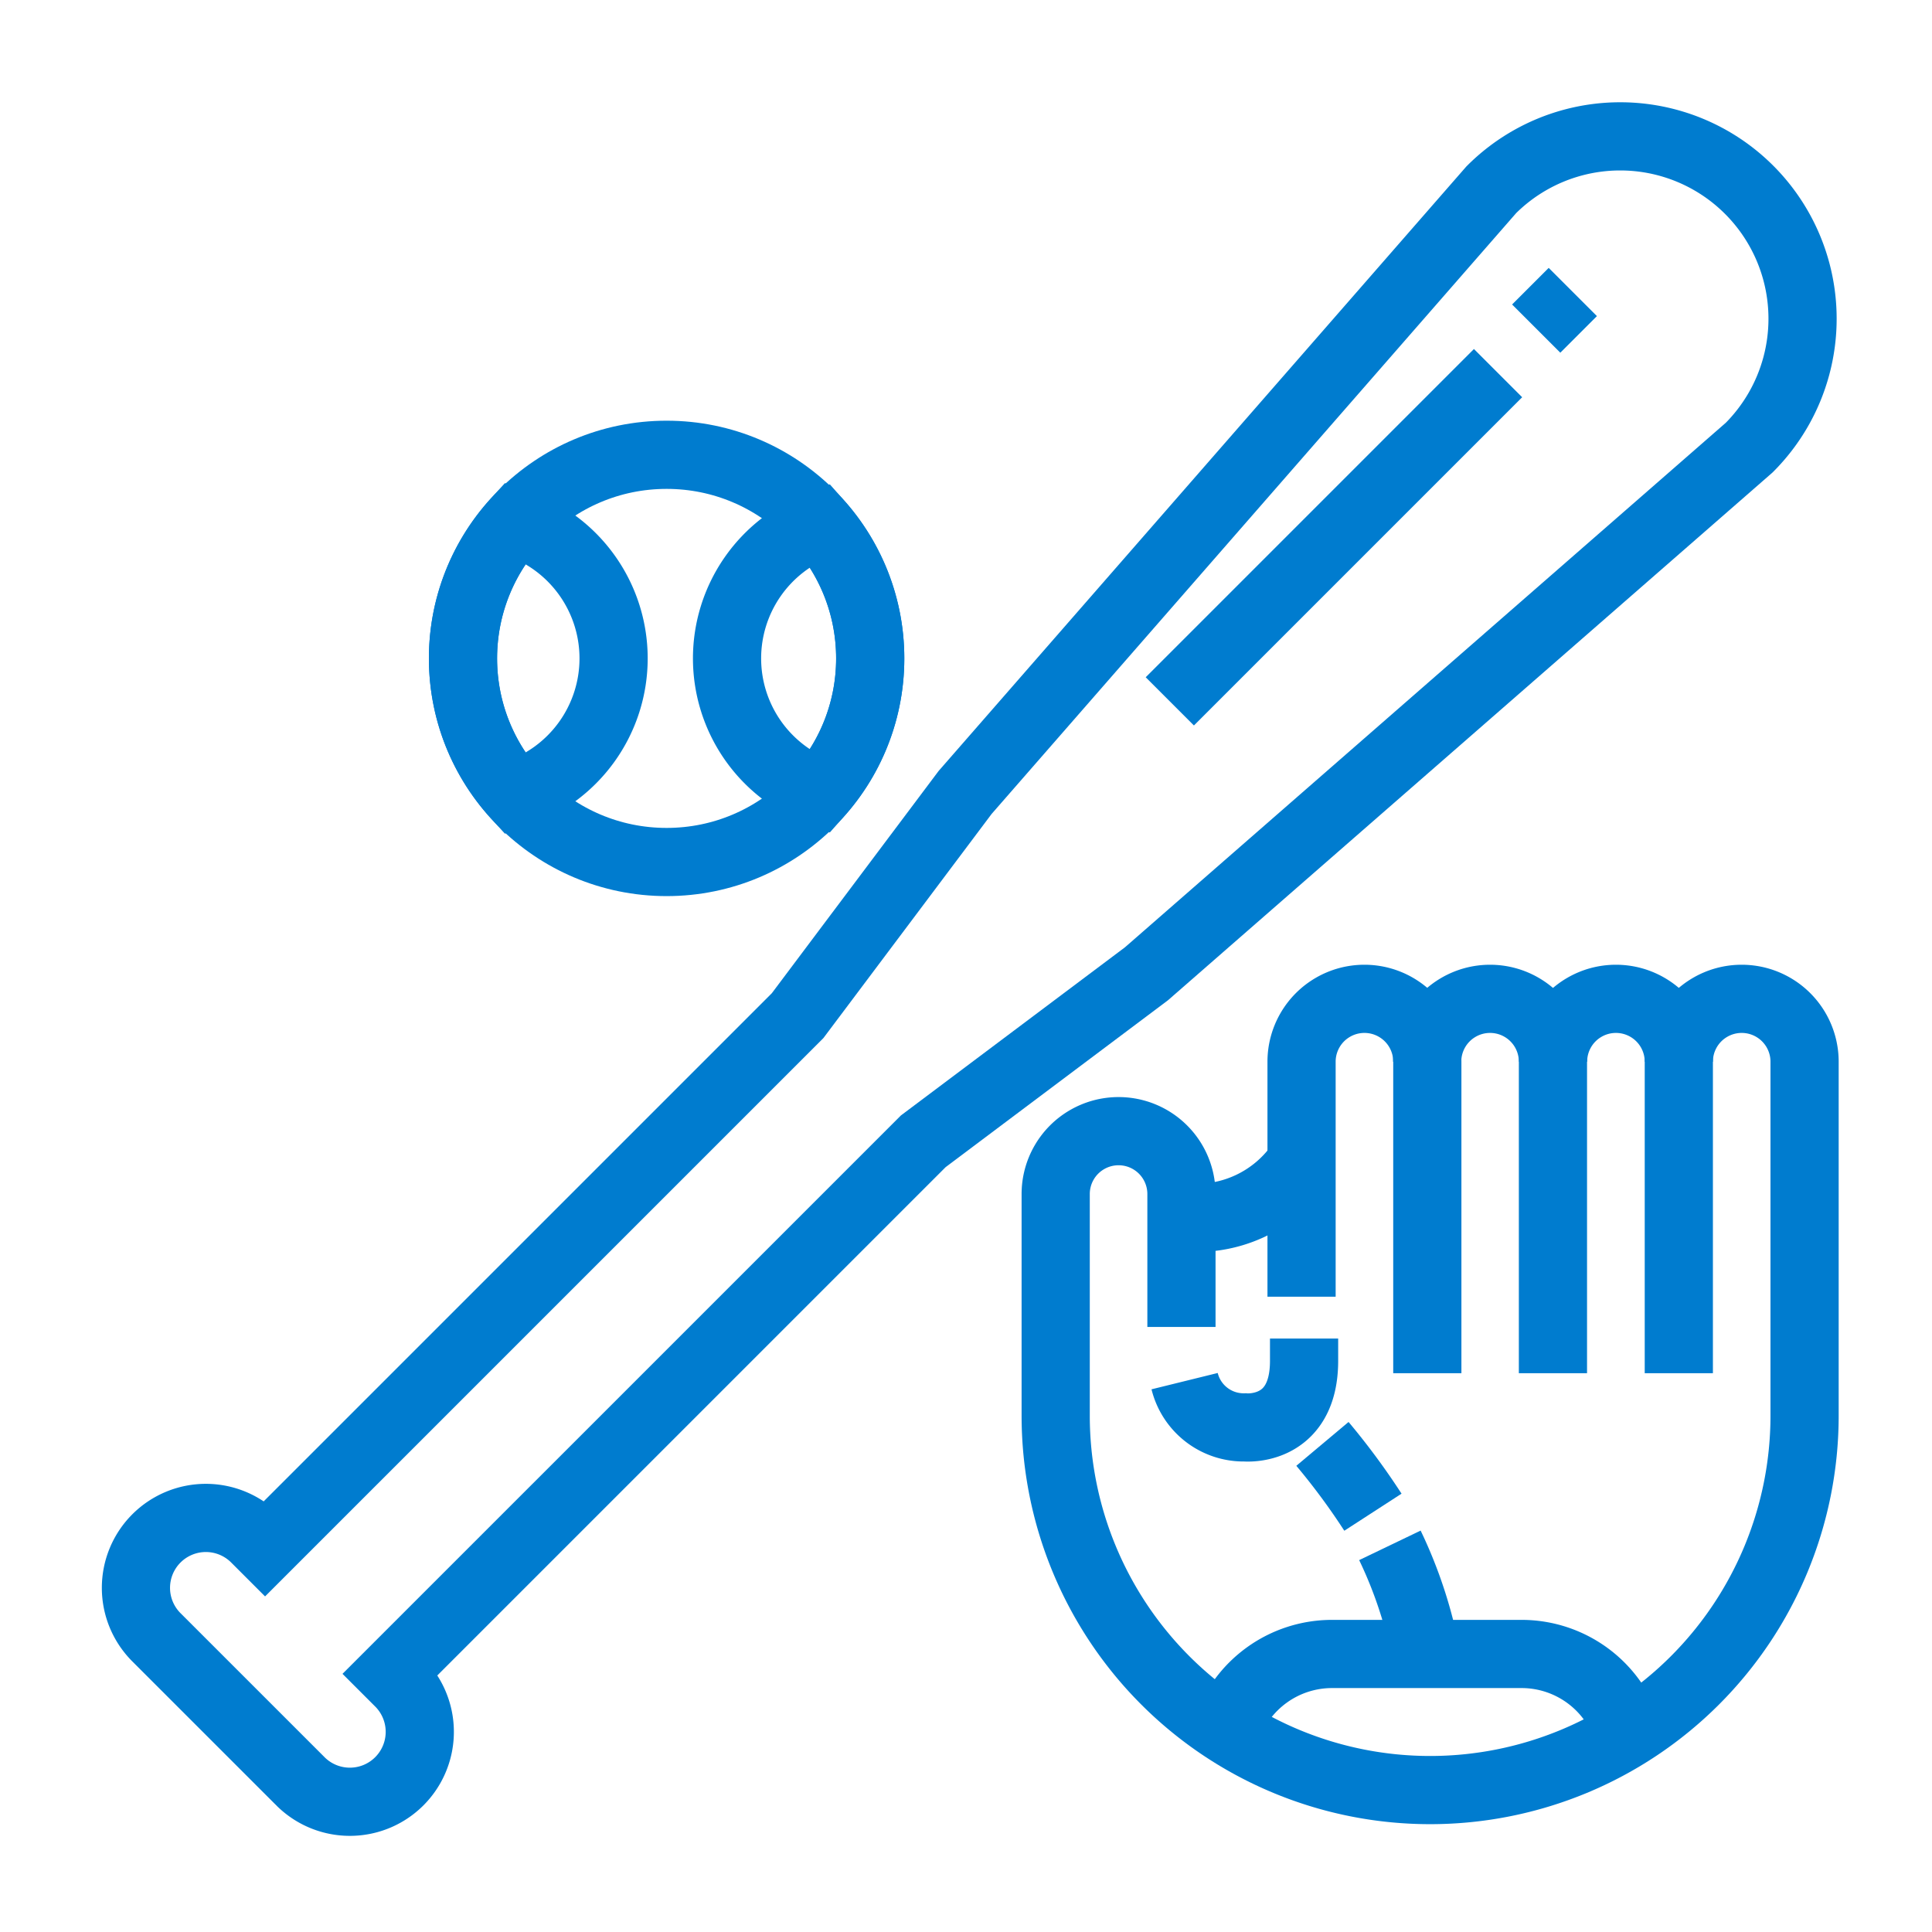
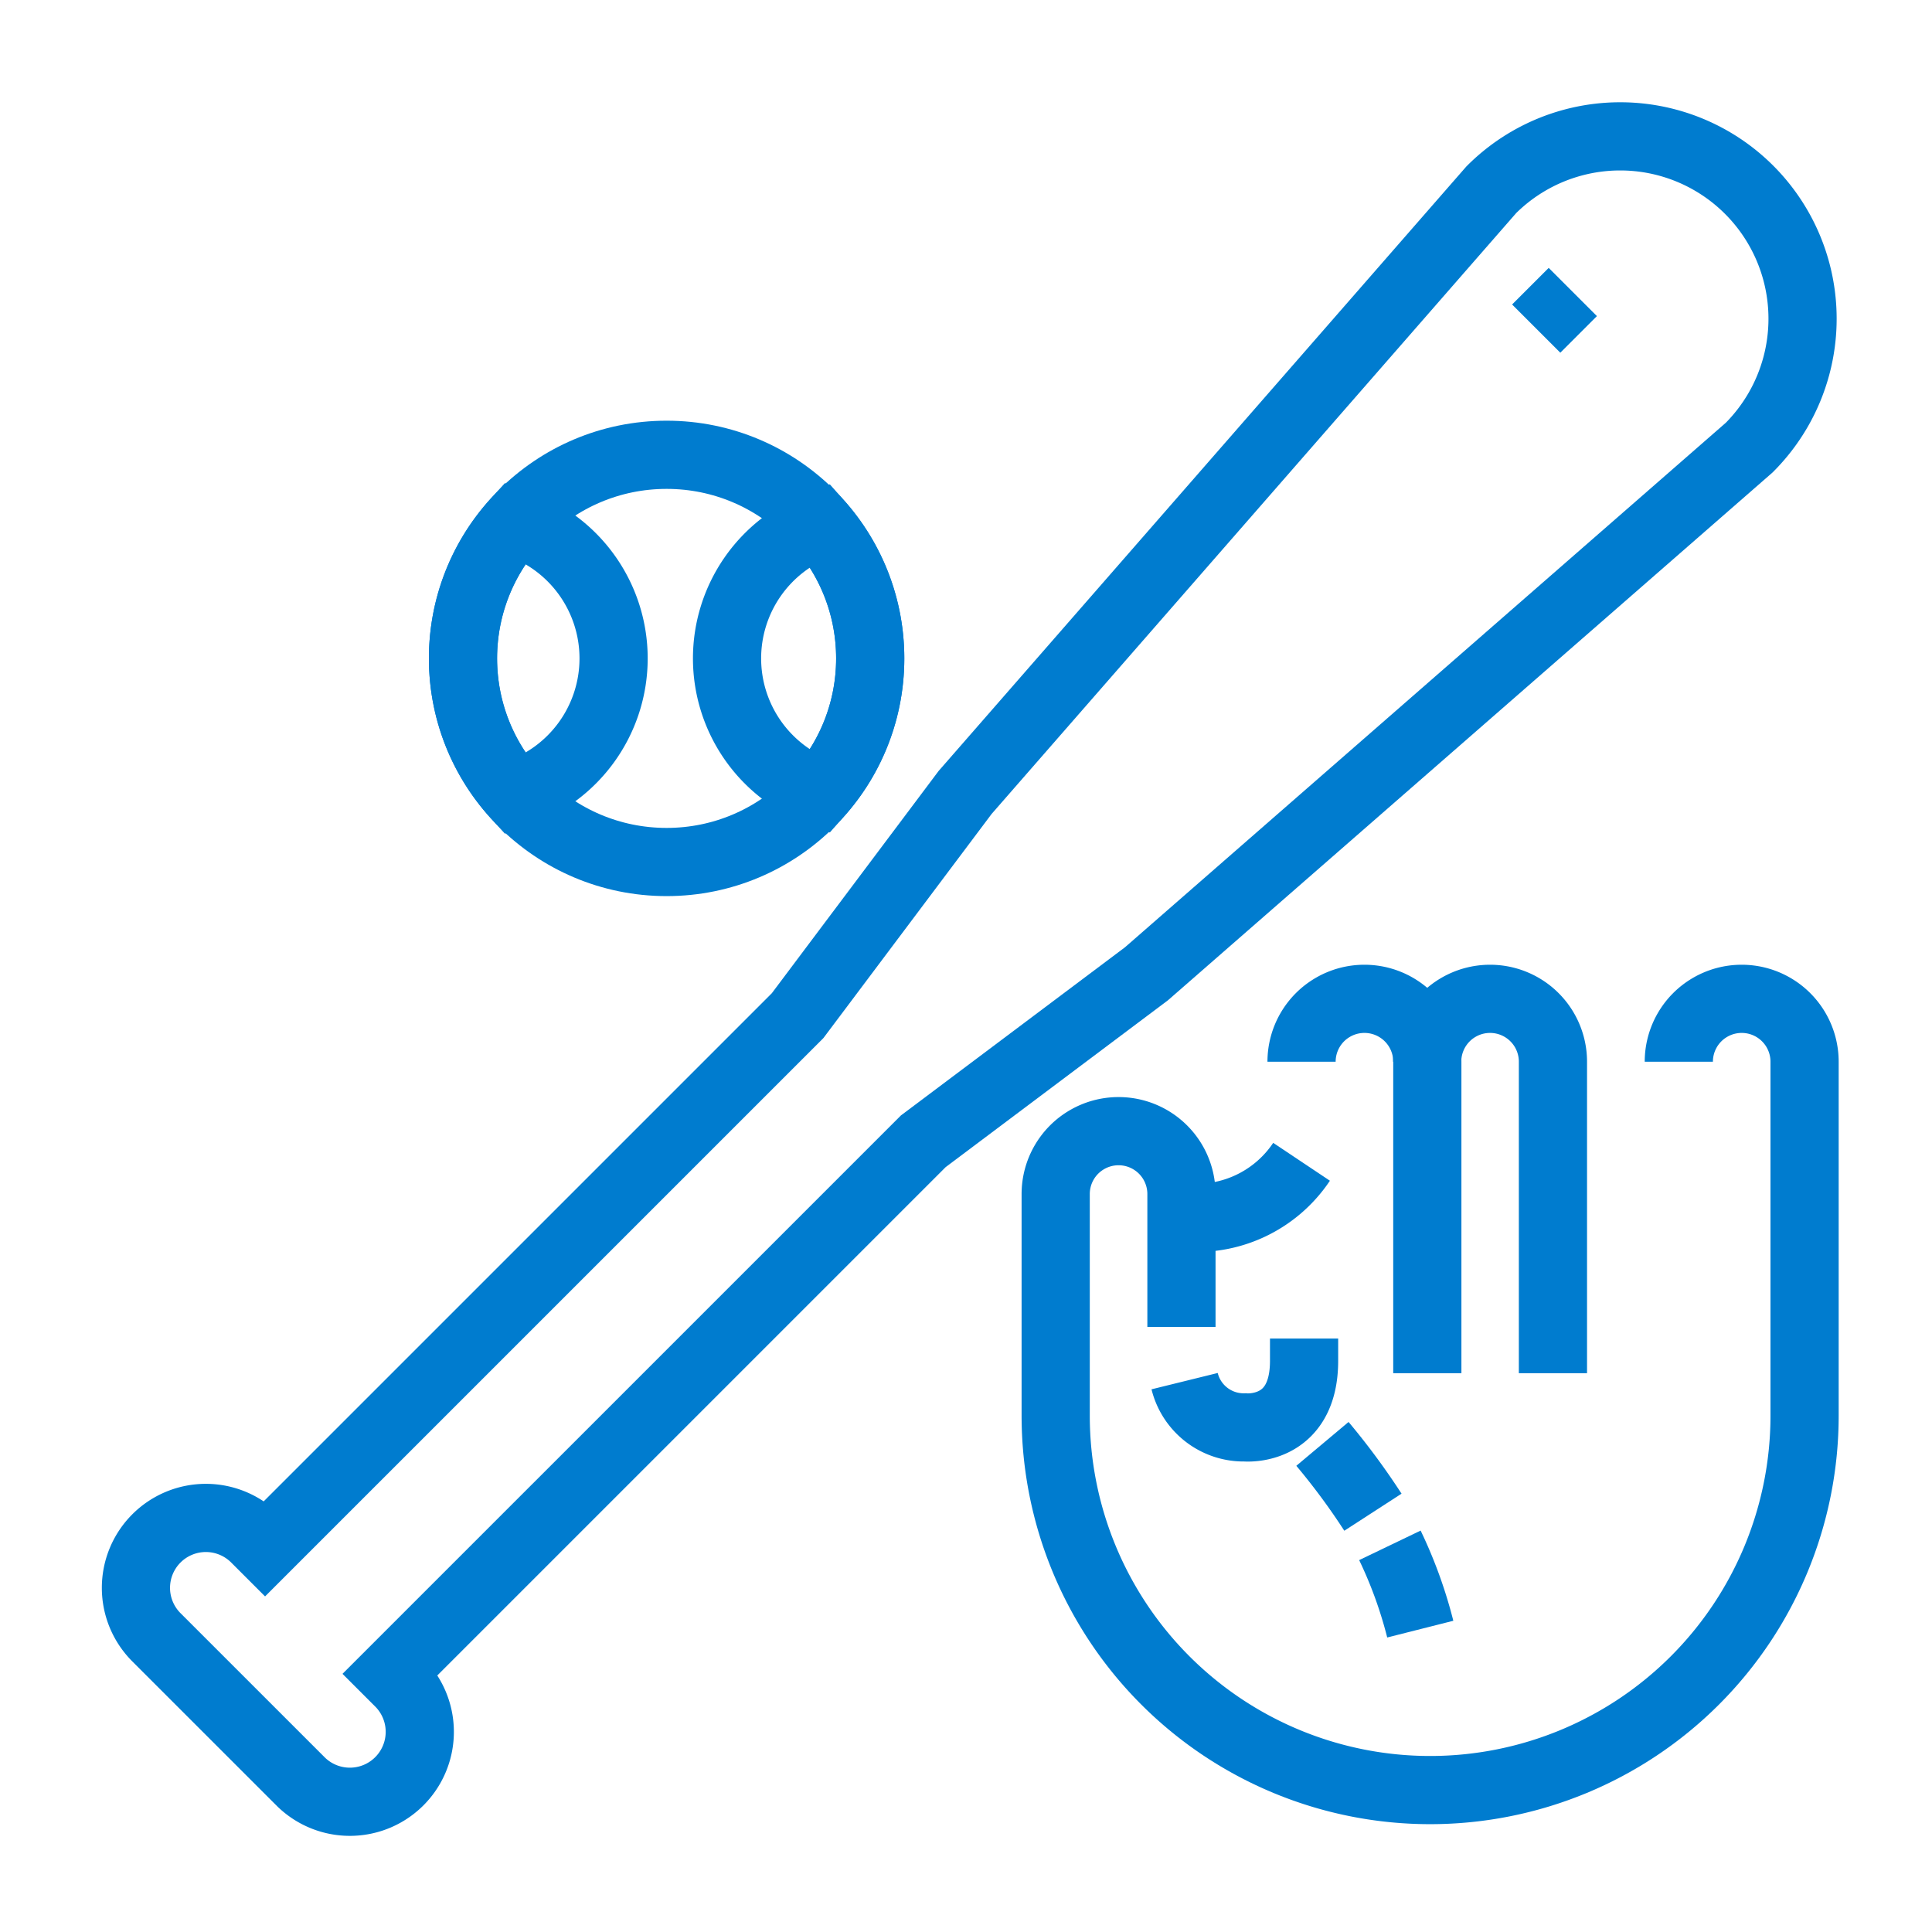
<svg xmlns="http://www.w3.org/2000/svg" width="85" height="85" viewBox="0 0 85 85">
  <defs>
    <clipPath id="clip-path">
      <rect id="Rectangle_5737" data-name="Rectangle 5737" width="85" height="85" transform="translate(1154 1442)" fill="#fff" stroke="#707070" stroke-width="1" />
    </clipPath>
  </defs>
  <g id="service04" transform="translate(-1154 -1442)" clip-path="url(#clip-path)">
    <g id="Group_14769" data-name="Group 14769" transform="translate(688.927 1080.565)">
      <path id="Path_35008" data-name="Path 35008" d="M542.028,369.785a8.021,8.021,0,0,0-11.346,0L507.534,396.3l-7.369,9.819-23.43,23.43-.414-.414a3.076,3.076,0,1,0-4.35,4.35l6.357,6.356a3.076,3.076,0,0,0,4.349-4.35l-.414-.414,23.43-23.43,9.819-7.369,26.516-23.148A8.021,8.021,0,0,0,542.028,369.785Z" fill="rgba(0,0,0,0)" stroke="#007ccf" stroke-width="3" />
-       <line id="Line_658" data-name="Line 658" x1="14.441" y2="14.441" transform="translate(516.54 377.851)" fill="none" stroke="#007ccf" stroke-width="3" />
      <line id="Line_659" data-name="Line 659" y1="1.61" x2="1.61" transform="translate(532.66 374.282)" fill="none" stroke="#007ccf" stroke-width="3" />
      <circle id="Ellipse_126" data-name="Ellipse 126" cx="8.958" cy="8.958" r="8.958" transform="translate(485.443 381.444)" fill="rgba(0,0,0,0)" stroke="#007ccf" stroke-width="3" />
      <path id="Path_35009" data-name="Path 35009" d="M500.524,388.54a8.919,8.919,0,0,0-2.219-5.89,6.29,6.29,0,0,0,0,11.778A8.914,8.914,0,0,0,500.524,388.54Z" transform="translate(2.835 1.863)" fill="rgba(0,0,0,0)" stroke="#007ccf" stroke-width="3" />
      <path id="Path_35010" data-name="Path 35010" d="M486.175,382.57a8.921,8.921,0,0,0,0,11.958,6.295,6.295,0,0,0,0-11.958Z" transform="translate(1.568 1.853)" fill="rgba(0,0,0,0)" stroke="#007ccf" stroke-width="3" />
      <path id="Path_35011" data-name="Path 35011" d="M512.639,415.675v-5.847a2.766,2.766,0,1,0-5.533,0v9.749a16.474,16.474,0,0,0,32.948,0V404.006a2.766,2.766,0,0,0-5.533,0" transform="translate(4.413 4.14)" fill="rgba(0,0,0,0)" stroke="#007ccf" stroke-width="3" />
-       <path id="Path_35012" data-name="Path 35012" d="M522.276,417.711V404.006a2.766,2.766,0,0,0-5.533,0v10.338" transform="translate(5.593 4.14)" fill="rgba(0,0,0,0)" stroke="#007ccf" stroke-width="3" />
+       <path id="Path_35012" data-name="Path 35012" d="M522.276,417.711V404.006a2.766,2.766,0,0,0-5.533,0" transform="translate(5.593 4.14)" fill="rgba(0,0,0,0)" stroke="#007ccf" stroke-width="3" />
      <path id="Path_35013" data-name="Path 35013" d="M527.2,417.711V404.006a2.766,2.766,0,0,0-5.533,0" transform="translate(6.196 4.14)" fill="rgba(0,0,0,0)" stroke="#007ccf" stroke-width="3" />
-       <path id="Path_35014" data-name="Path 35014" d="M532.134,417.711V404.006a2.766,2.766,0,0,0-5.533,0" transform="translate(6.8 4.14)" fill="rgba(0,0,0,0)" stroke="#007ccf" stroke-width="3" />
      <path id="Path_35015" data-name="Path 35015" d="M512.035,410.054a5.55,5.55,0,0,0,5.285-2.427" transform="translate(5.016 4.922)" fill="rgba(0,0,0,0)" stroke="#007ccf" stroke-width="3" />
      <path id="Path_35016" data-name="Path 35016" d="M520.206,422.661a19.625,19.625,0,0,1,1.336,3.686" transform="translate(6.017 6.763)" fill="rgba(0,0,0,0)" stroke="#007ccf" stroke-width="3" />
      <path id="Path_35017" data-name="Path 35017" d="M517.562,418.684a30.27,30.27,0,0,1,2.221,3.006" transform="translate(5.693 6.276)" fill="rgba(0,0,0,0)" stroke="#007ccf" stroke-width="3" />
-       <path id="Path_35018" data-name="Path 35018" d="M513.8,430.255a4.9,4.9,0,0,1,4.629-3.336H526.8a4.9,4.9,0,0,1,4.728,3.667" transform="translate(5.232 7.284)" fill="rgba(0,0,0,0)" stroke="#007ccf" stroke-width="3" />
      <path id="Path_35019" data-name="Path 35019" d="M512.16,416.43a2.675,2.675,0,0,0,2.656,2.034s2.6.249,2.6-2.926v-.982" transform="translate(5.031 5.77)" fill="rgba(0,0,0,0)" stroke="#007ccf" stroke-width="3" />
    </g>
  </g>
</svg>